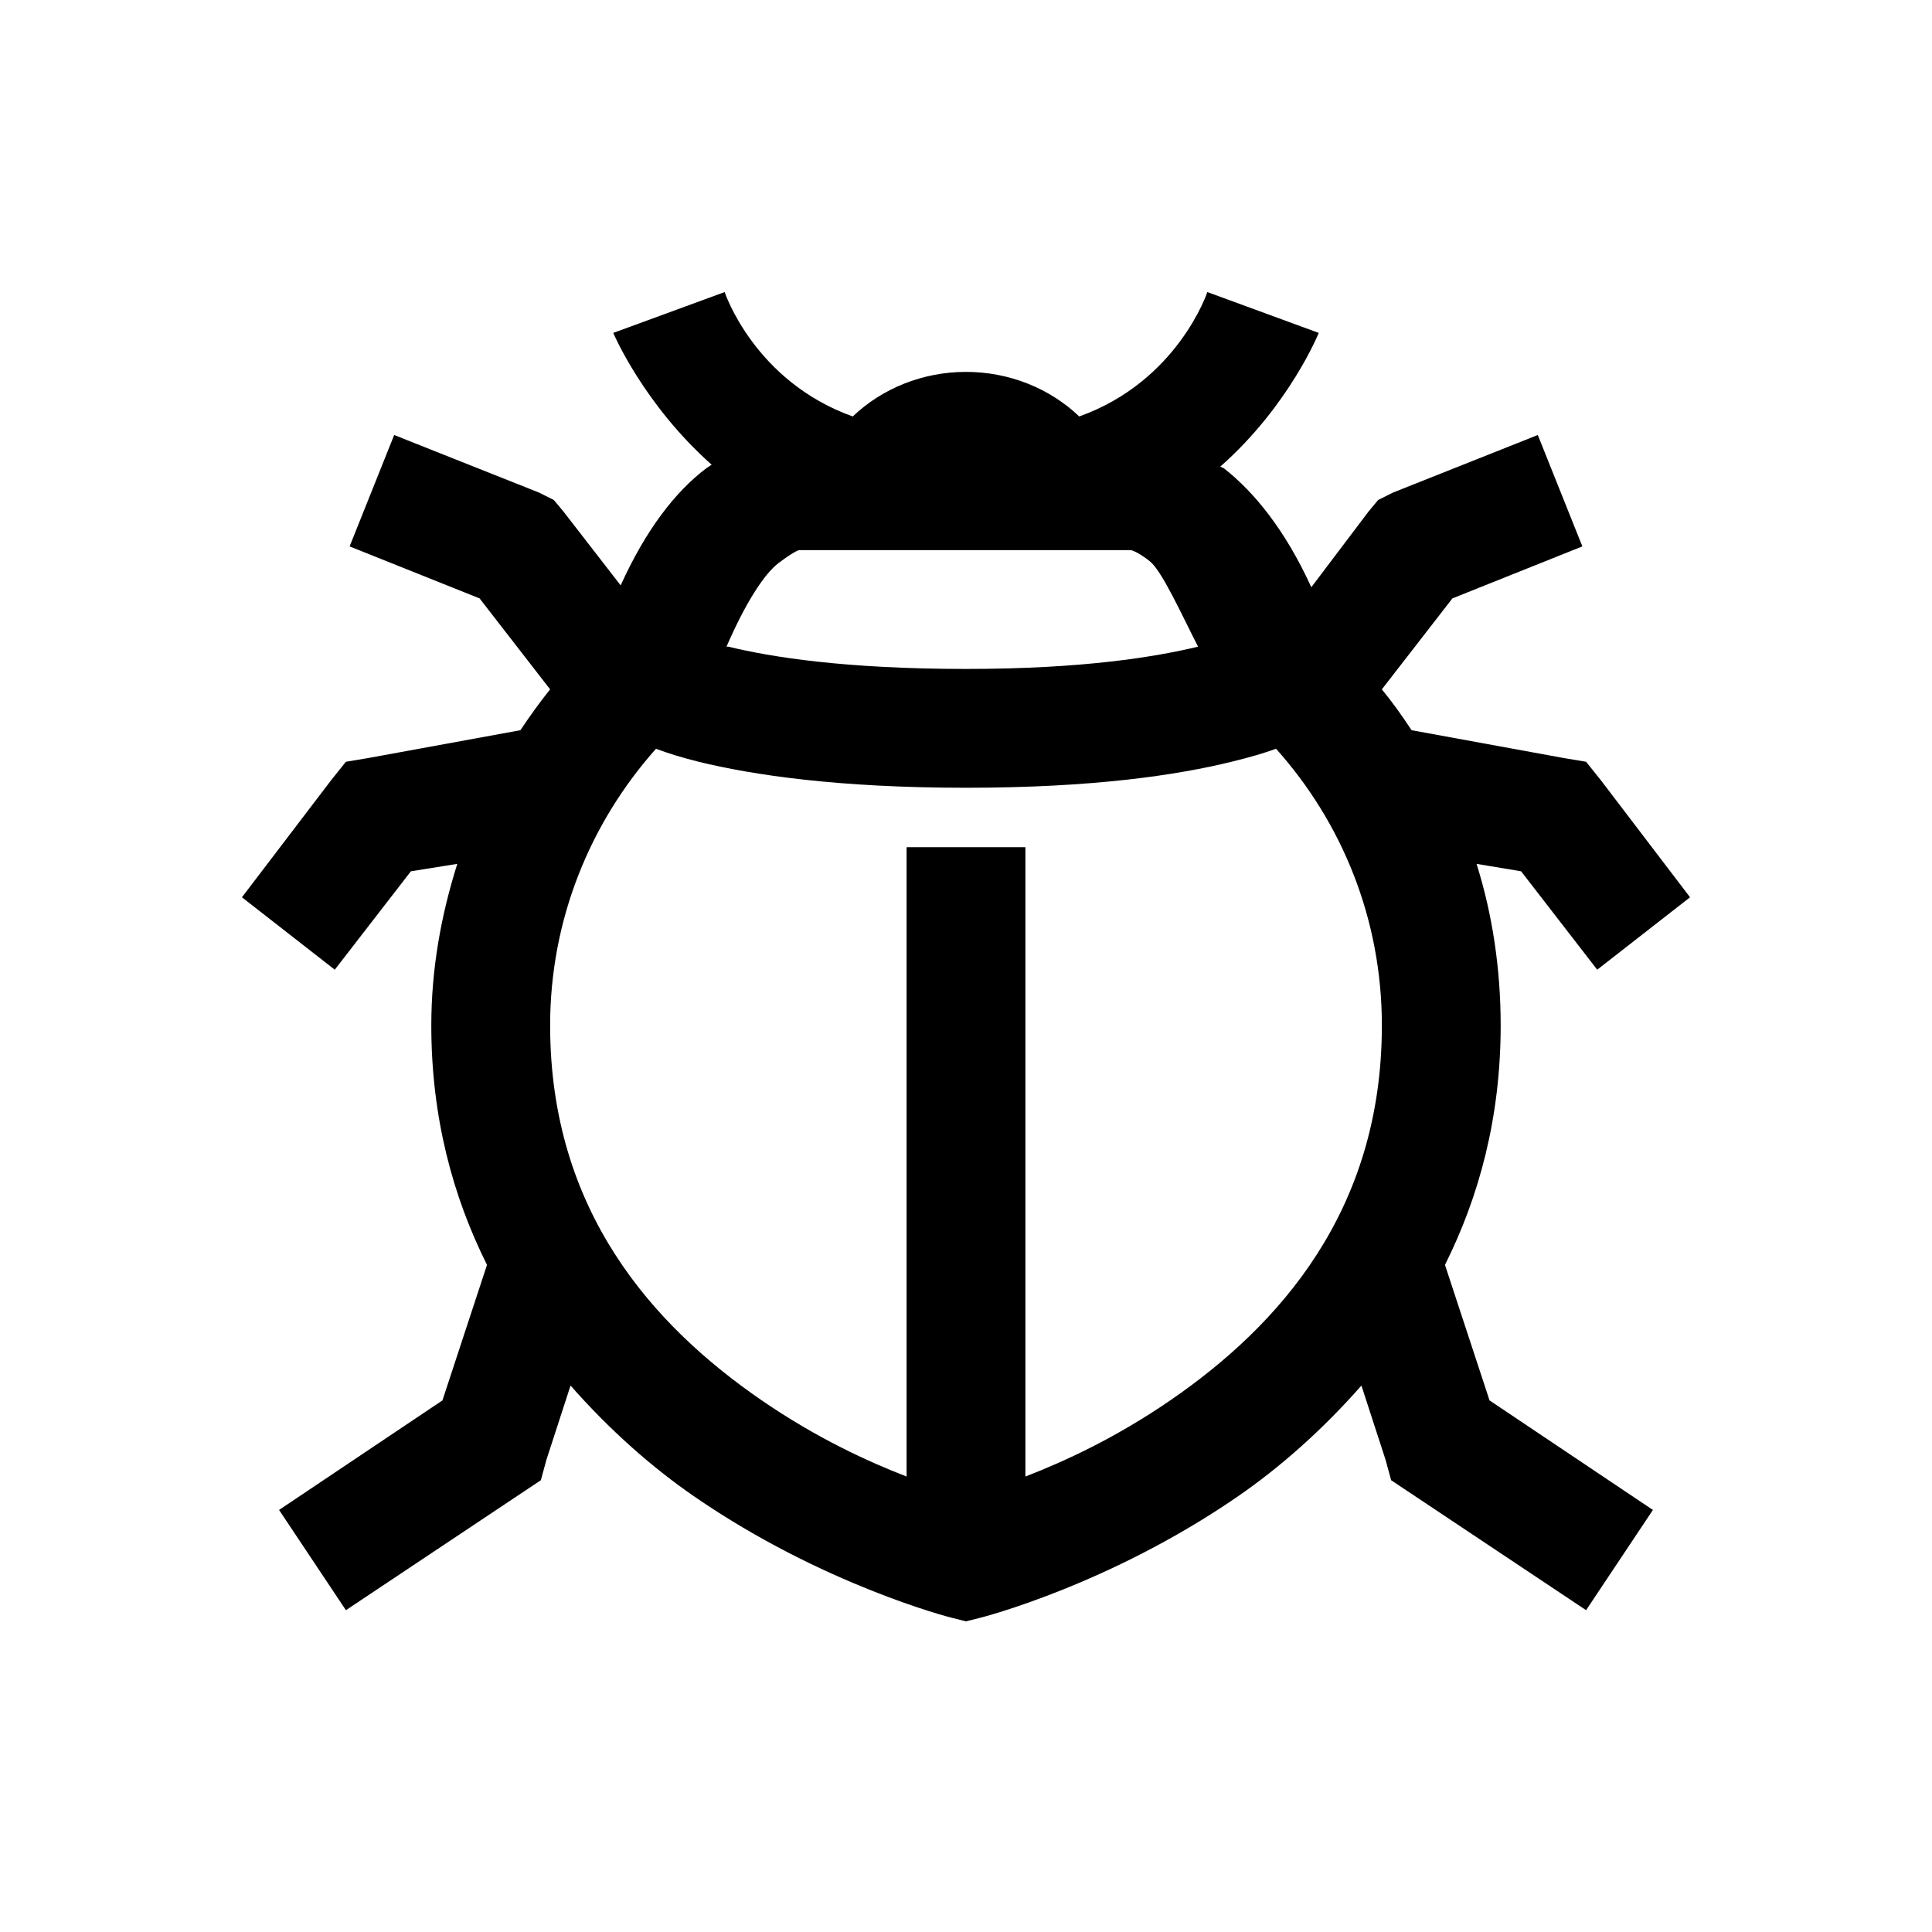
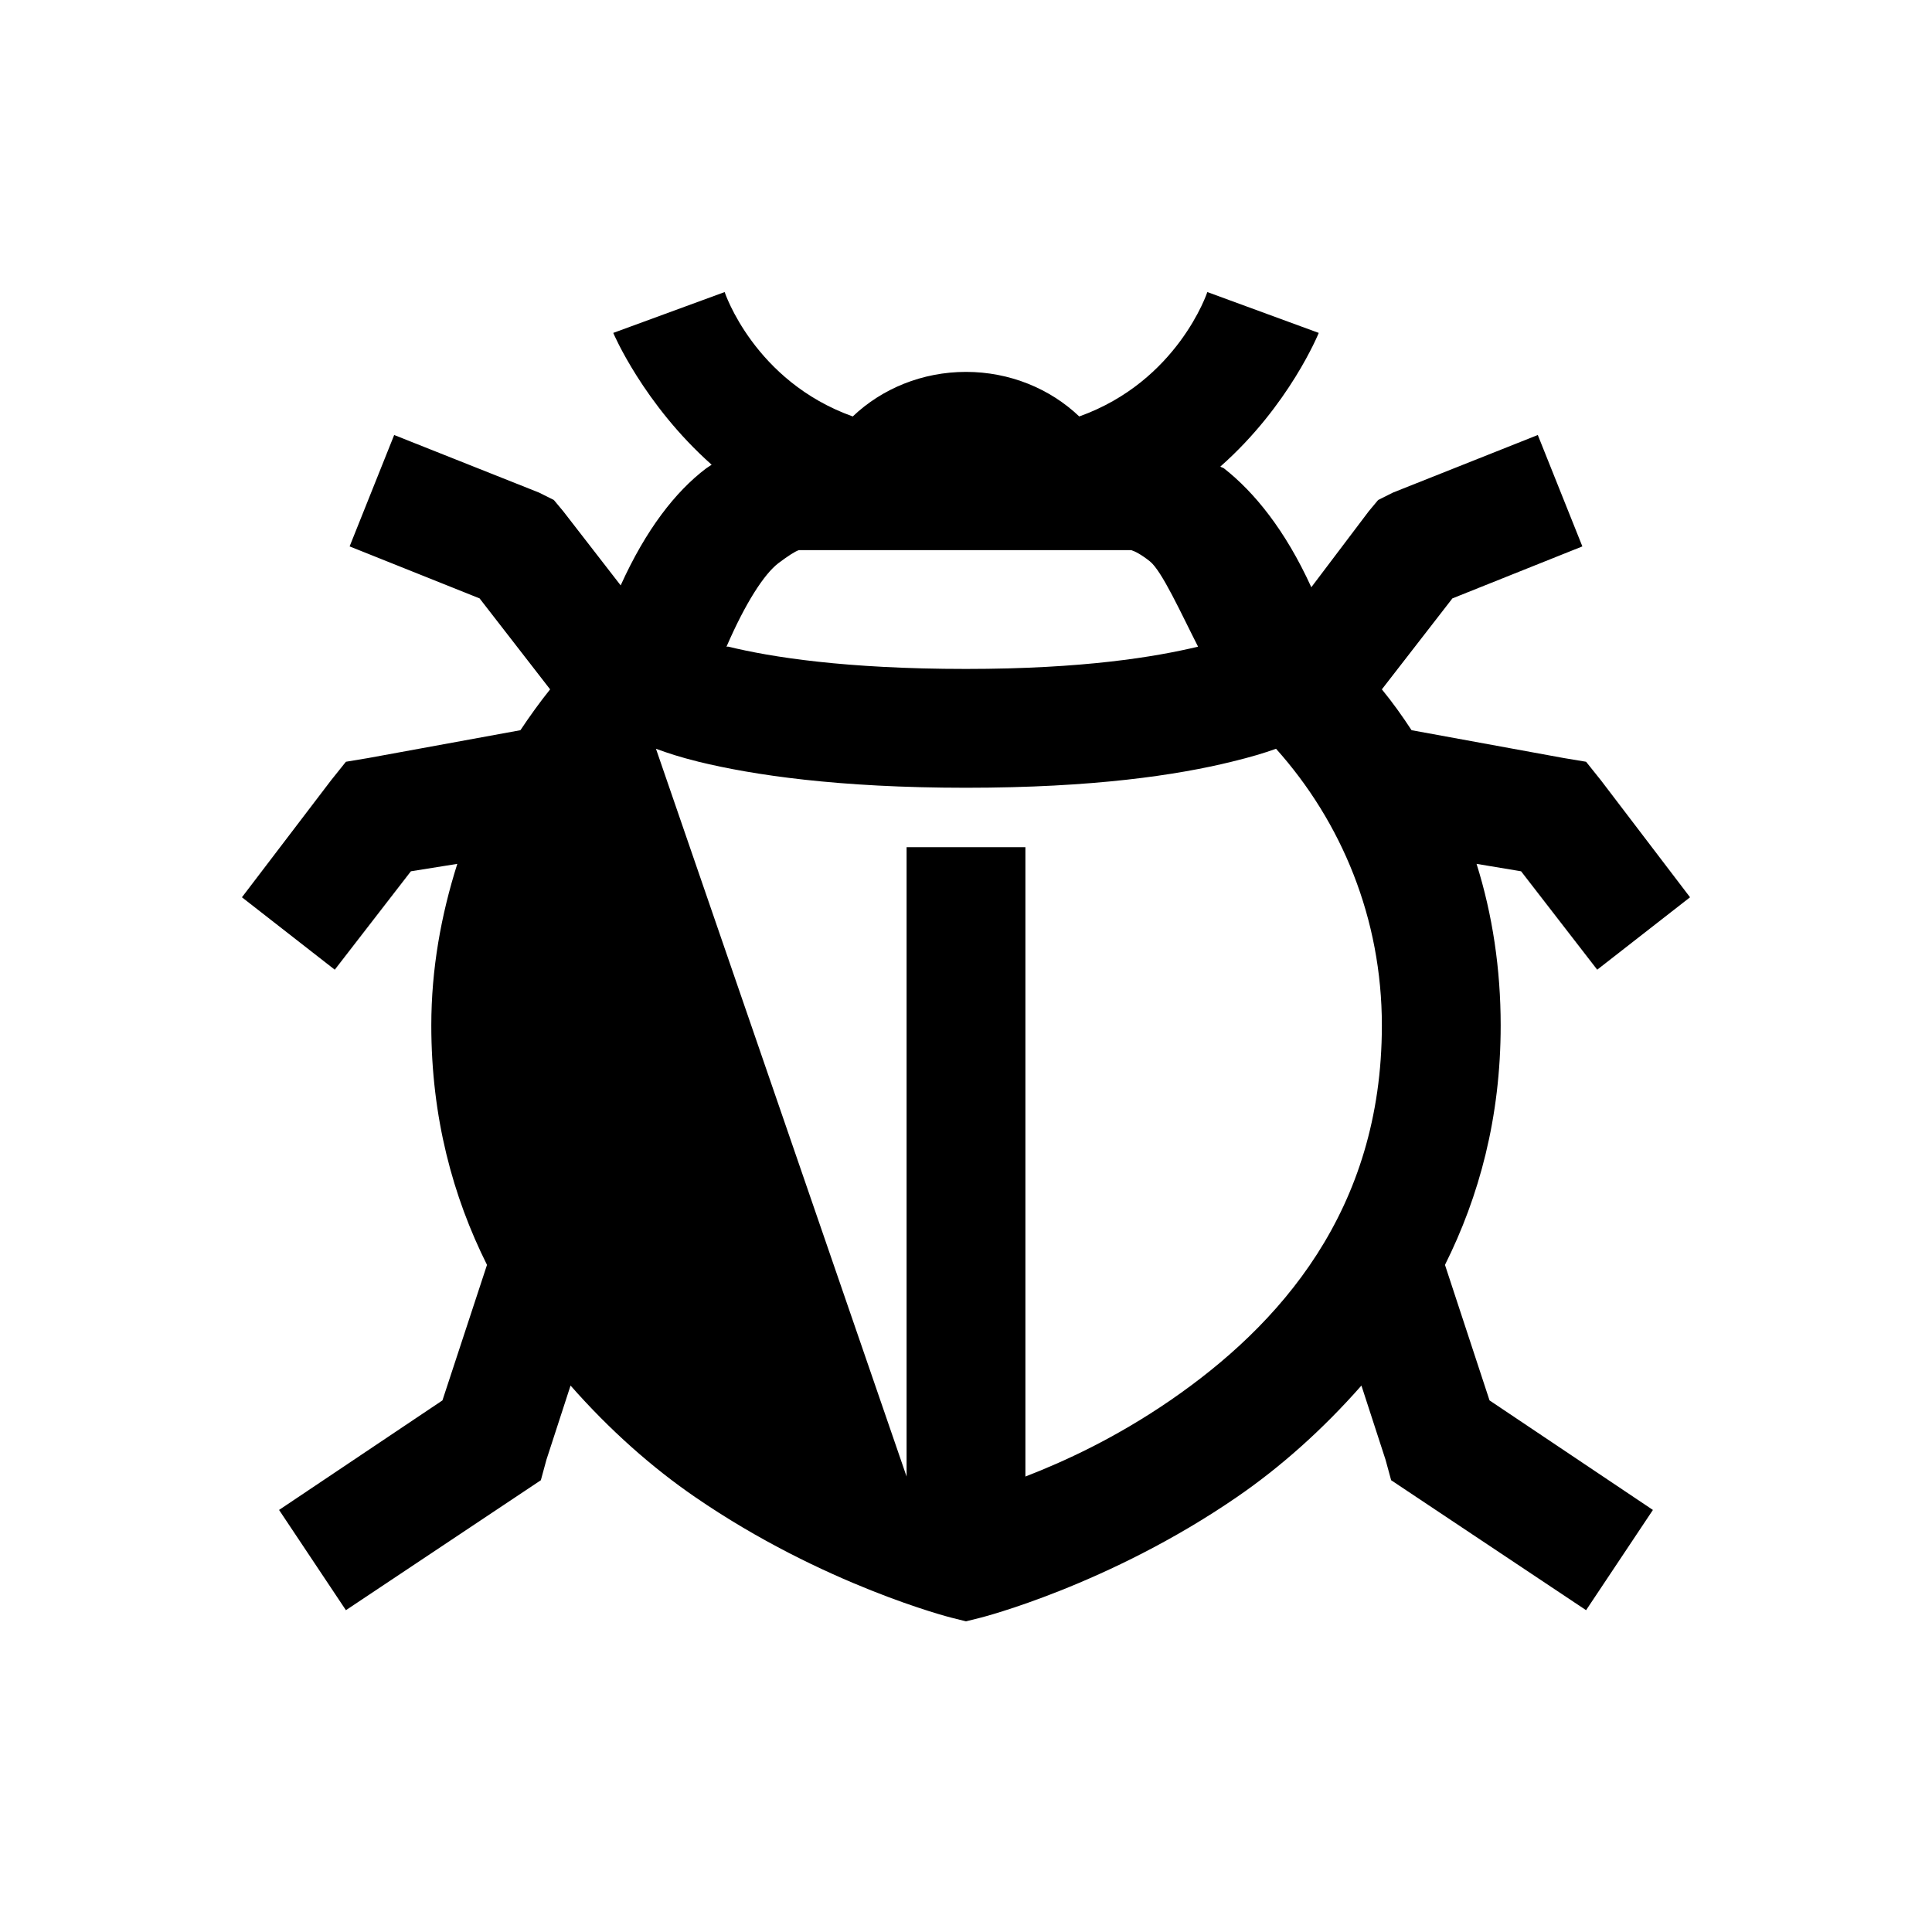
<svg xmlns="http://www.w3.org/2000/svg" fill="#000000" width="800px" height="800px" version="1.1" viewBox="144 144 512 512">
-   <path d="m336.04 221.4-29.52 10.824s7.934 18.82 26.074 34.93c-0.492 0.371-0.984 0.617-1.477 0.984-8.117 6.152-15.926 16.176-22.633 30.996l-15.25-19.68-2.461-2.949-3.934-1.969-38.379-15.254-11.809 29.52 34.441 13.777 18.695 24.109c-2.766 3.441-5.41 7.133-7.871 10.824l-40.344 7.379-5.902 0.984-3.938 4.918-23.617 30.996 24.602 19.191 20.172-26.078 12.301-1.969c-4.305 13.594-6.891 27.859-6.891 42.805 0 24.414 5.723 45.387 14.762 63.469l-11.809 35.914-43.297 29.031 17.715 26.566 51.66-34.441 1.473-5.41 6.398-19.68c10.332 11.746 21.586 21.711 32.965 29.52 34.07 23.43 67.895 31.98 67.895 31.98l3.938 0.984 3.934-0.984s33.824-8.551 67.898-31.98c11.375-7.809 22.629-17.773 32.961-29.52l6.398 19.68 1.477 5.41 51.66 34.441 17.711-26.566-43.297-29.031-11.809-35.914c9.043-18.082 14.762-39.055 14.762-63.469 0-14.883-2.152-29.336-6.394-42.805l11.805 1.969 20.172 26.078 24.602-19.191-23.617-30.996-3.934-4.918-5.906-0.984-40.344-7.379c-2.461-3.754-5.043-7.383-7.871-10.824l18.695-24.109 34.441-13.777-11.809-29.52-38.375 15.254-3.938 1.969-2.461 2.949-15.25 20.172c-6.891-15.129-15.129-25.215-23.125-31.488-0.309-0.246-0.676-0.246-0.984-0.492 18.328-16.172 26.078-35.422 26.078-35.422l-29.523-10.824s-7.809 23.617-33.945 32.965c-7.75-7.383-18.449-11.809-30.012-11.809s-22.266 4.426-30.012 11.809c-26.141-9.348-33.949-32.965-33.949-32.965zm19.68 68.387h88.066c0.984 0.309 2.586 1.109 4.922 2.953 3.199 2.523 8.301 13.836 12.793 22.633-11.316 2.707-30.32 5.902-61.5 5.902-31.922 0-51.66-3.137-62.977-5.902-0.246-0.062-0.246 0.062-0.492 0 4.981-11.5 9.961-19.25 13.773-22.141 2.461-1.844 4.309-3.074 5.414-3.445zm-37.883 52.645c3.195 1.168 6.148 2.152 11.312 3.445 14.332 3.504 36.902 6.887 70.852 6.887 33.945 0 56.086-3.383 70.355-6.887 5.289-1.293 8.547-2.277 11.809-3.445 17.402 19.434 28.043 45.02 28.043 73.309 0 49.141-27.184 79.52-56.09 99.383-14.695 10.086-28.227 16.238-38.375 20.176v-166.79h-31.488v166.79c-10.148-3.938-23.676-10.09-38.375-20.176-28.906-19.863-56.09-50.242-56.09-99.383 0-28.168 10.703-53.812 28.047-73.309z" />
+   <path d="m336.04 221.4-29.52 10.824s7.934 18.82 26.074 34.93c-0.492 0.371-0.984 0.617-1.477 0.984-8.117 6.152-15.926 16.176-22.633 30.996l-15.25-19.68-2.461-2.949-3.934-1.969-38.379-15.254-11.809 29.52 34.441 13.777 18.695 24.109c-2.766 3.441-5.41 7.133-7.871 10.824l-40.344 7.379-5.902 0.984-3.938 4.918-23.617 30.996 24.602 19.191 20.172-26.078 12.301-1.969c-4.305 13.594-6.891 27.859-6.891 42.805 0 24.414 5.723 45.387 14.762 63.469l-11.809 35.914-43.297 29.031 17.715 26.566 51.66-34.441 1.473-5.41 6.398-19.68c10.332 11.746 21.586 21.711 32.965 29.52 34.07 23.43 67.895 31.98 67.895 31.98l3.938 0.984 3.934-0.984s33.824-8.551 67.898-31.98c11.375-7.809 22.629-17.773 32.961-29.52l6.398 19.68 1.477 5.41 51.66 34.441 17.711-26.566-43.297-29.031-11.809-35.914c9.043-18.082 14.762-39.055 14.762-63.469 0-14.883-2.152-29.336-6.394-42.805l11.805 1.969 20.172 26.078 24.602-19.191-23.617-30.996-3.934-4.918-5.906-0.984-40.344-7.379c-2.461-3.754-5.043-7.383-7.871-10.824l18.695-24.109 34.441-13.777-11.809-29.52-38.375 15.254-3.938 1.969-2.461 2.949-15.25 20.172c-6.891-15.129-15.129-25.215-23.125-31.488-0.309-0.246-0.676-0.246-0.984-0.492 18.328-16.172 26.078-35.422 26.078-35.422l-29.523-10.824s-7.809 23.617-33.945 32.965c-7.75-7.383-18.449-11.809-30.012-11.809s-22.266 4.426-30.012 11.809c-26.141-9.348-33.949-32.965-33.949-32.965zm19.68 68.387h88.066c0.984 0.309 2.586 1.109 4.922 2.953 3.199 2.523 8.301 13.836 12.793 22.633-11.316 2.707-30.32 5.902-61.5 5.902-31.922 0-51.66-3.137-62.977-5.902-0.246-0.062-0.246 0.062-0.492 0 4.981-11.5 9.961-19.25 13.773-22.141 2.461-1.844 4.309-3.074 5.414-3.445zm-37.883 52.645c3.195 1.168 6.148 2.152 11.312 3.445 14.332 3.504 36.902 6.887 70.852 6.887 33.945 0 56.086-3.383 70.355-6.887 5.289-1.293 8.547-2.277 11.809-3.445 17.402 19.434 28.043 45.02 28.043 73.309 0 49.141-27.184 79.52-56.09 99.383-14.695 10.086-28.227 16.238-38.375 20.176v-166.79h-31.488v166.79z" />
</svg>